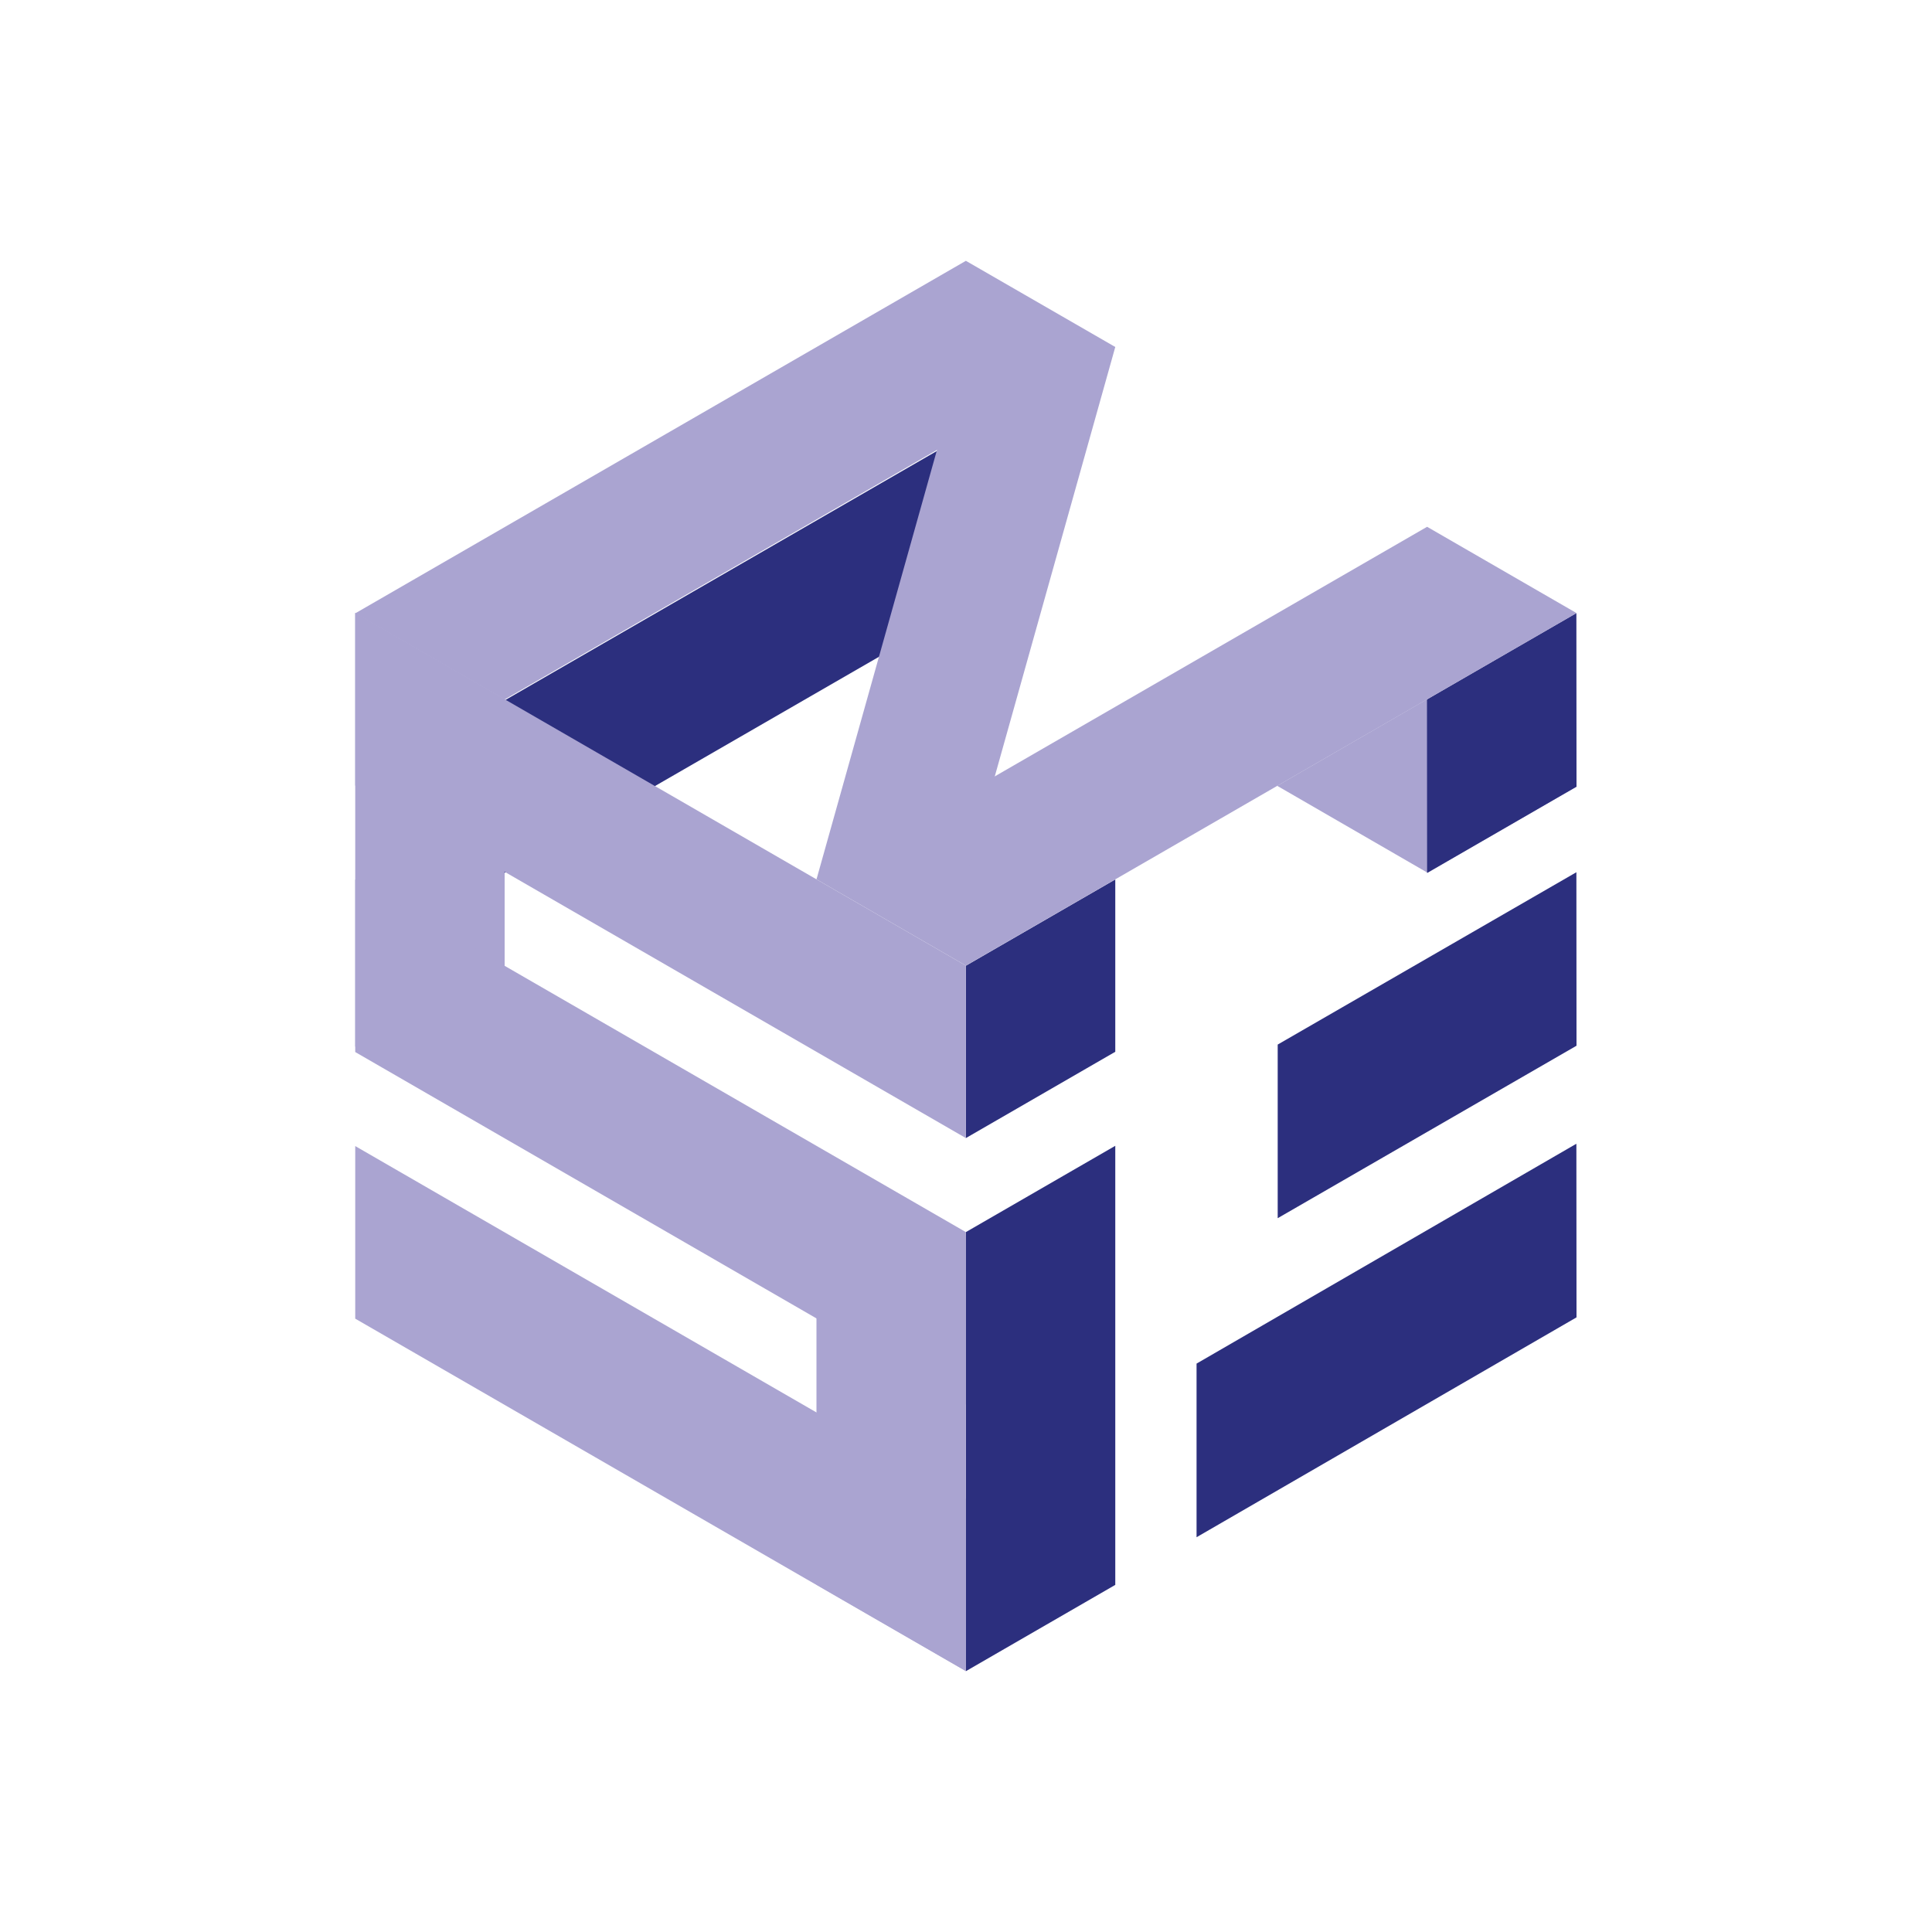
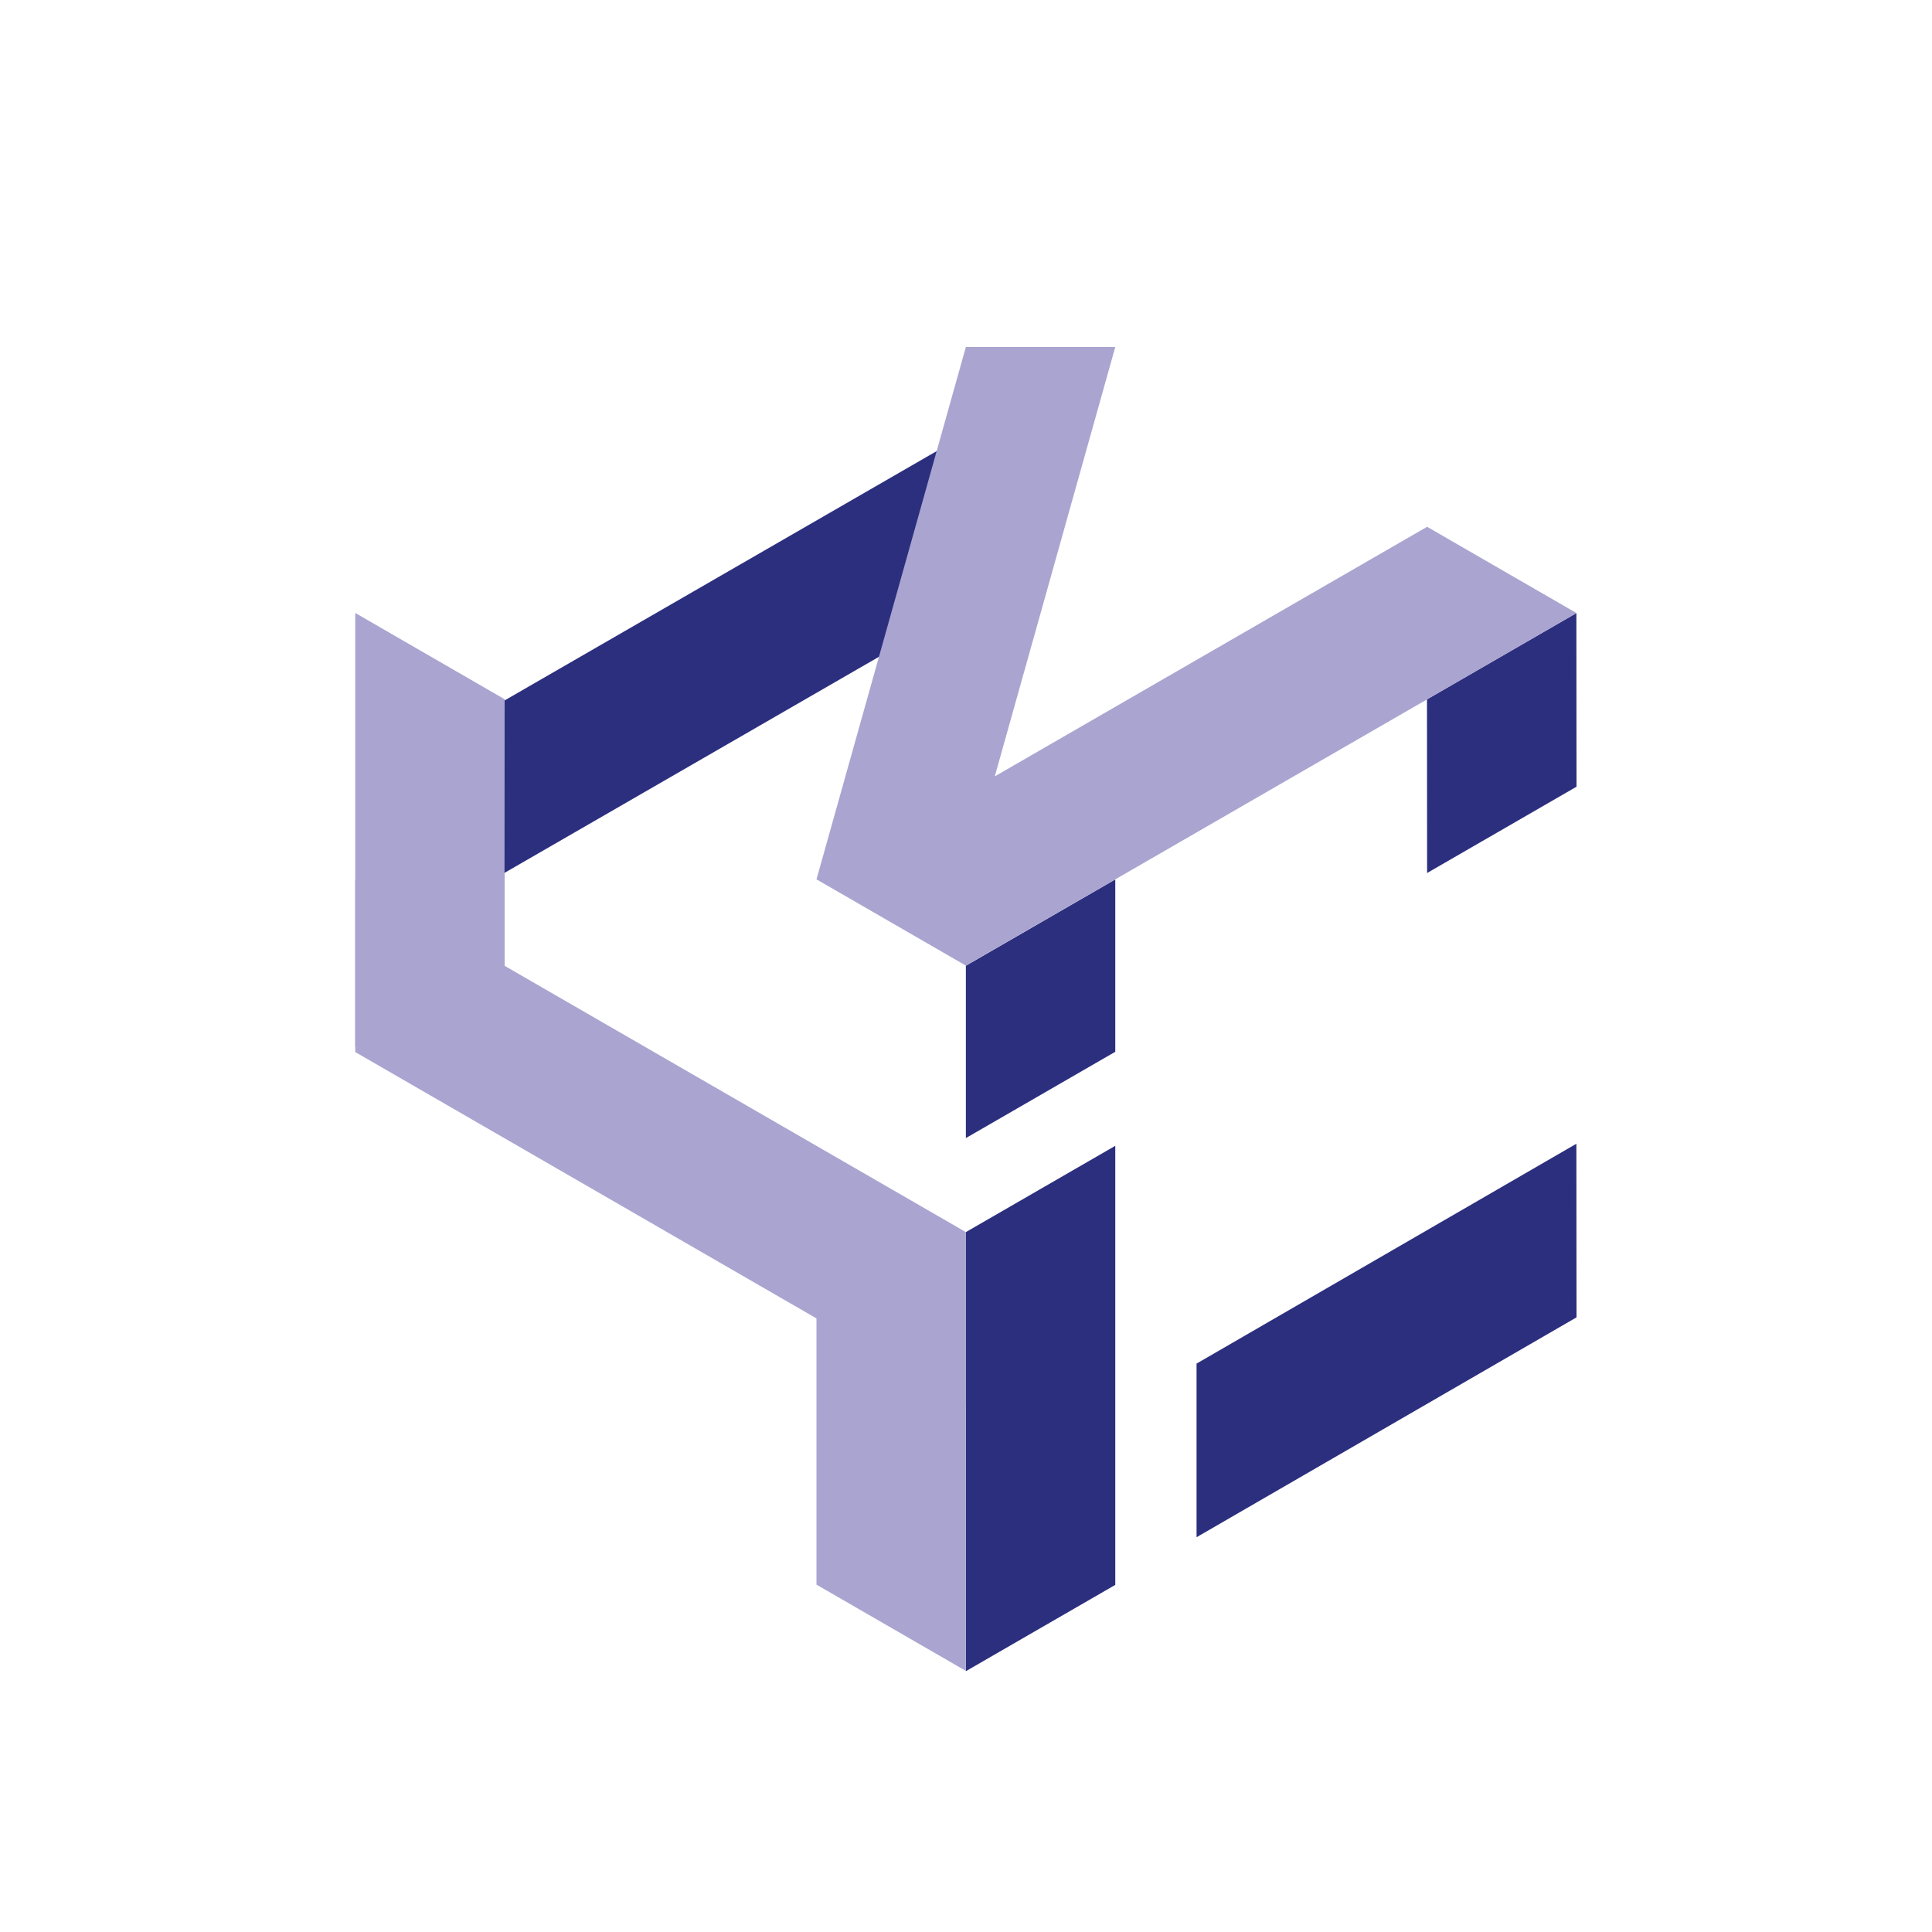
<svg xmlns="http://www.w3.org/2000/svg" width="218" height="218" viewBox="0 0 218 218" fill="none">
-   <path d="M177.917 88.74L161.058 98.463L144.112 88.668L160.971 78.93L177.917 88.74Z" fill="#AAA4D1" />
-   <path d="M125.844 39.153L108.986 29.43L40.083 69.208L56.942 78.93L125.844 39.153Z" fill="#AAA4D1" />
  <path d="M56.942 127.821L40.083 118.083V69.164L56.942 78.901V127.821Z" fill="#AAA4D1" />
  <path d="M108.985 188.57L125.844 178.833V129.289L108.985 139.026V188.57Z" fill="#2C2F7E" />
  <path d="M108.985 128.417L125.844 118.679V99.234L108.985 108.971V128.417Z" fill="#2C2F7E" />
  <path d="M161.029 98.507L177.888 88.77L177.873 69.179L161.015 78.916L161.029 98.507Z" fill="#2C2F7E" />
-   <path d="M144.171 137.456L177.888 117.996L177.874 98.42L144.171 117.865V137.456Z" fill="#2C2F7E" />
  <path d="M135.015 173.455L177.888 148.647L177.873 129.056L135.015 153.864V173.455Z" fill="#2C2F7E" />
  <path d="M109 48.992L108.985 68.452L56.927 98.492L56.941 79.032L109 48.992Z" fill="#2C2F7E" />
-   <path d="M108.986 128.416V108.956L40.083 69.164V88.639L108.986 128.416Z" fill="#AAA4D1" />
  <path d="M108.986 158.5V139.026L40.083 99.248V118.708L108.986 158.5Z" fill="#AAA4D1" />
-   <path d="M108.986 188.57V169.11L40.083 129.318V148.792L108.986 188.57Z" fill="#AAA4D1" />
  <path d="M108.986 188.541L92.127 178.804V129.681L108.986 139.418V188.541Z" fill="#AAA4D1" />
  <path d="M177.888 69.178L161.029 59.441L92.127 99.219L108.986 108.956L177.888 69.178Z" fill="#AAA4D1" />
-   <path d="M92.127 99.234L109.029 99.074L125.844 39.153H108.986L92.127 99.234Z" fill="#AAA4D1" />
+   <path d="M92.127 99.234L109.029 99.074L125.844 39.153H108.986L92.127 99.234" fill="#AAA4D1" />
</svg>